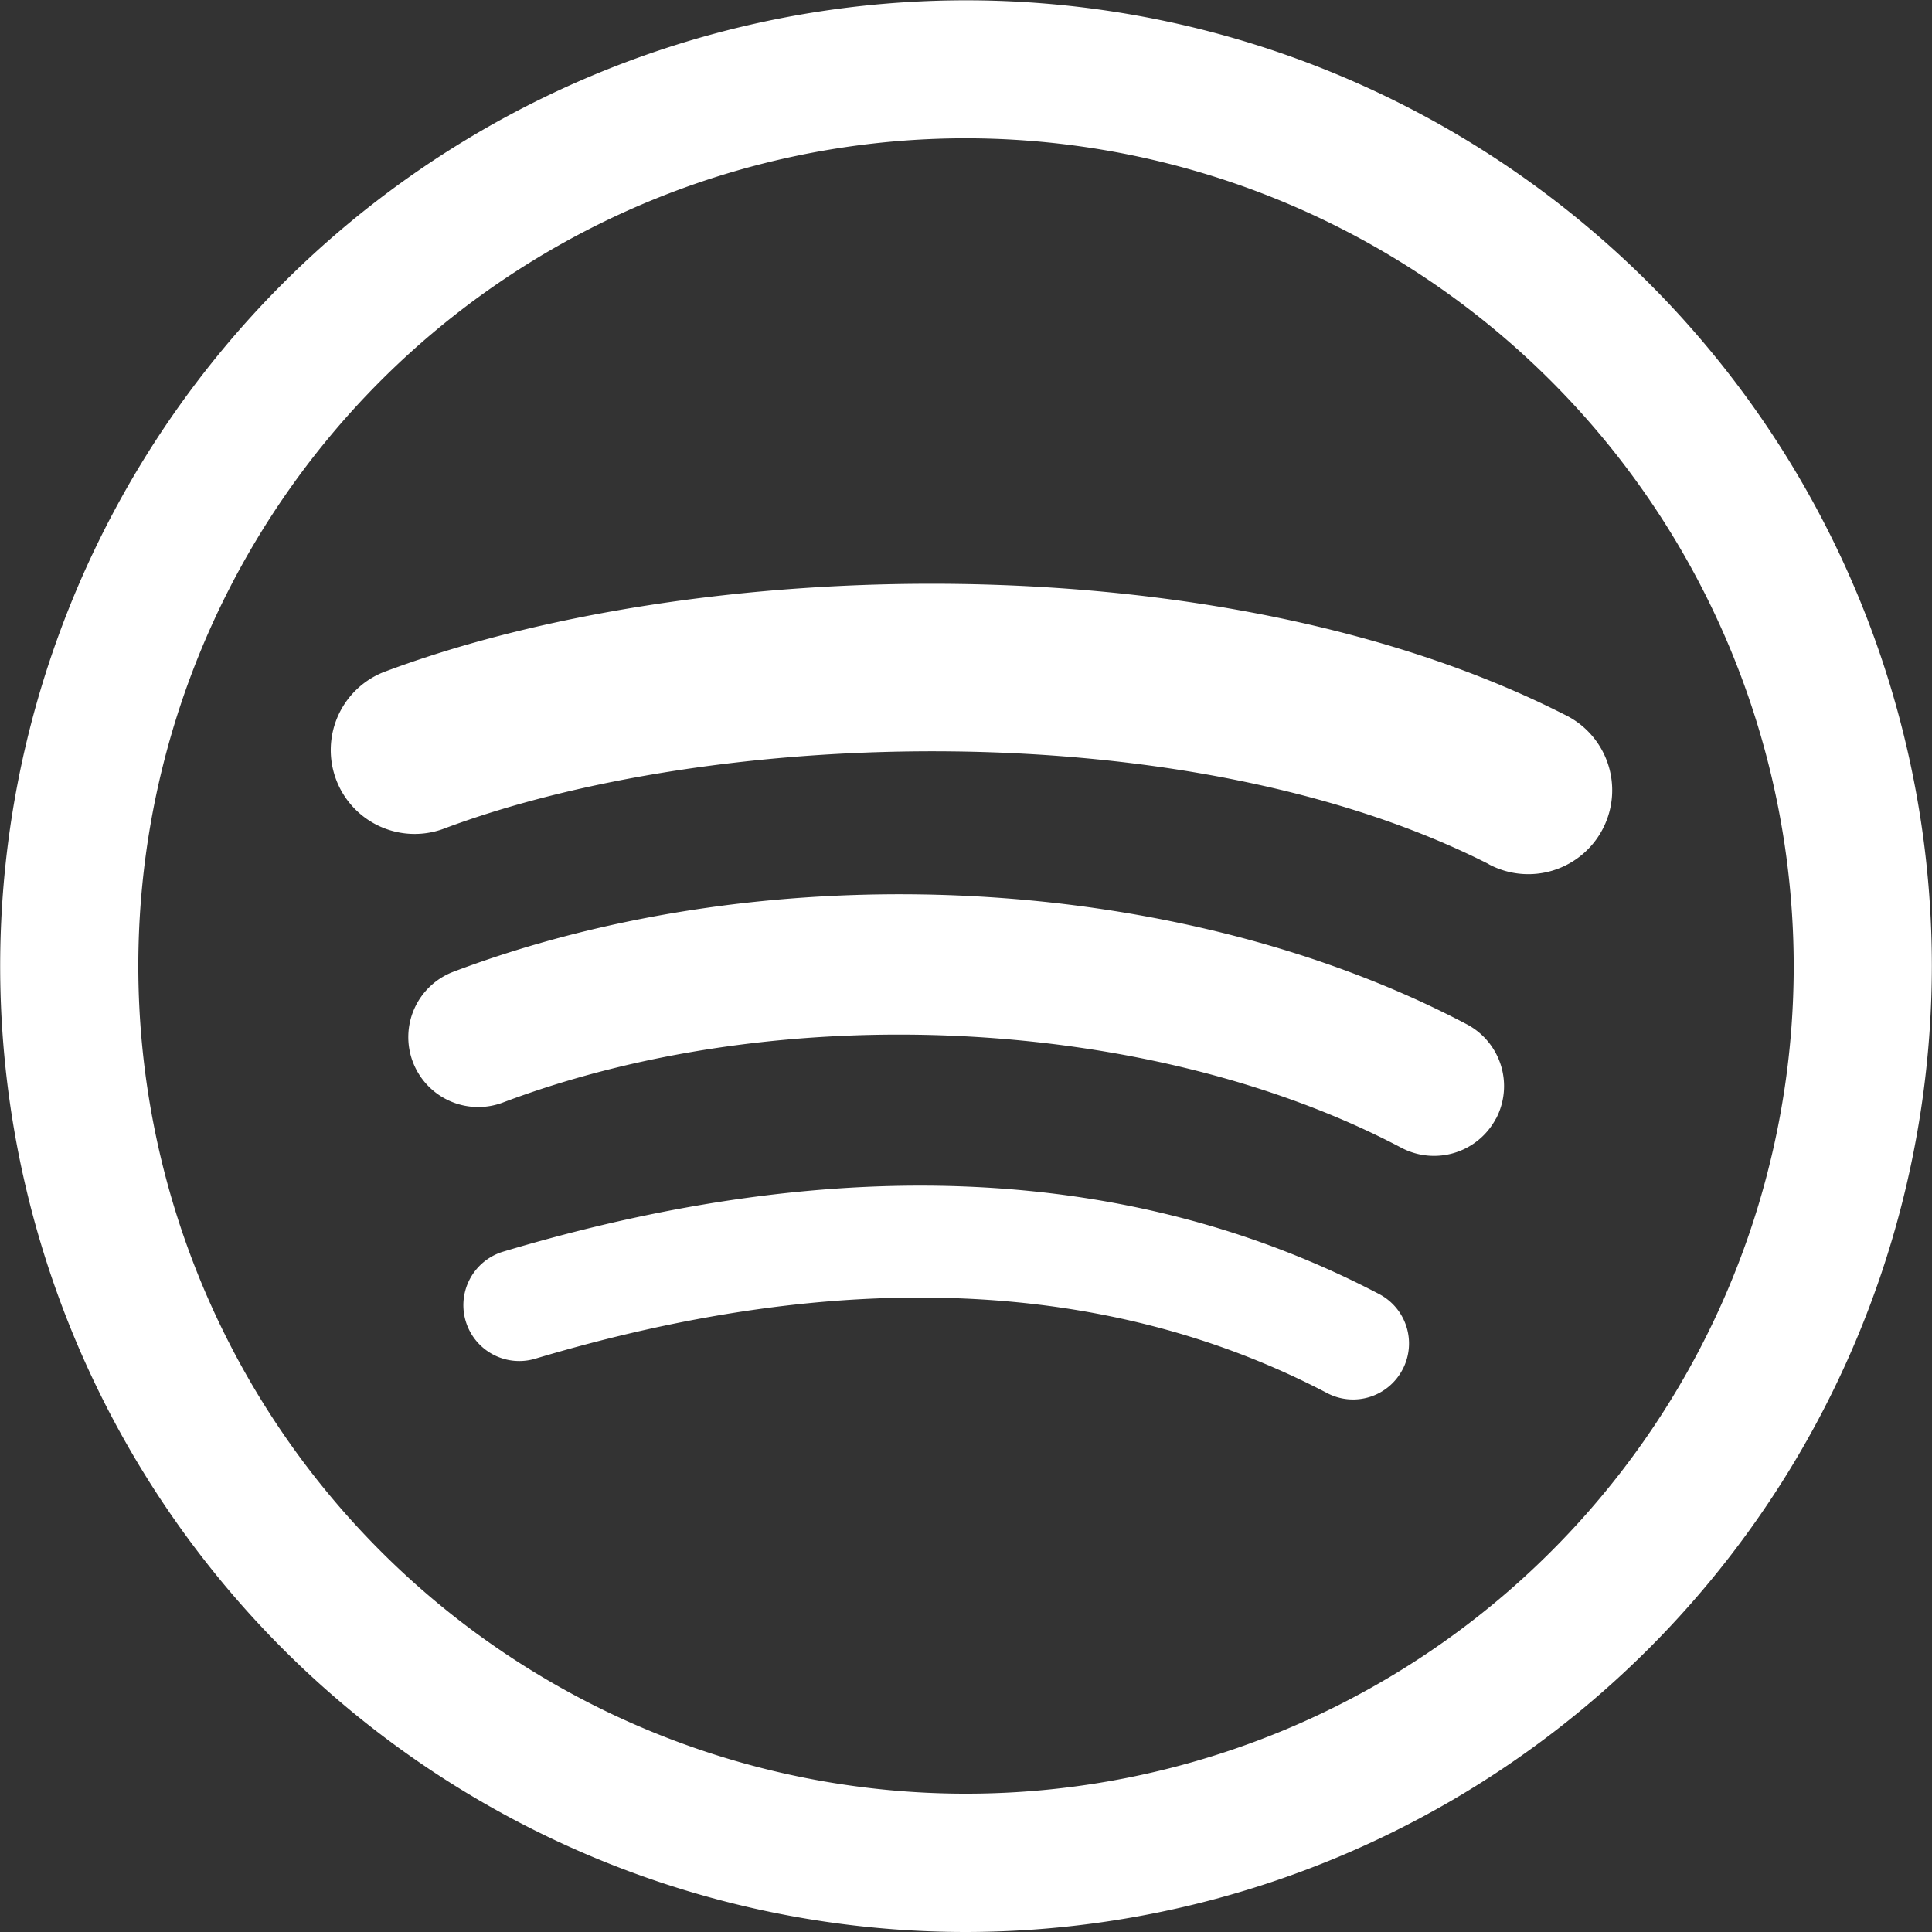
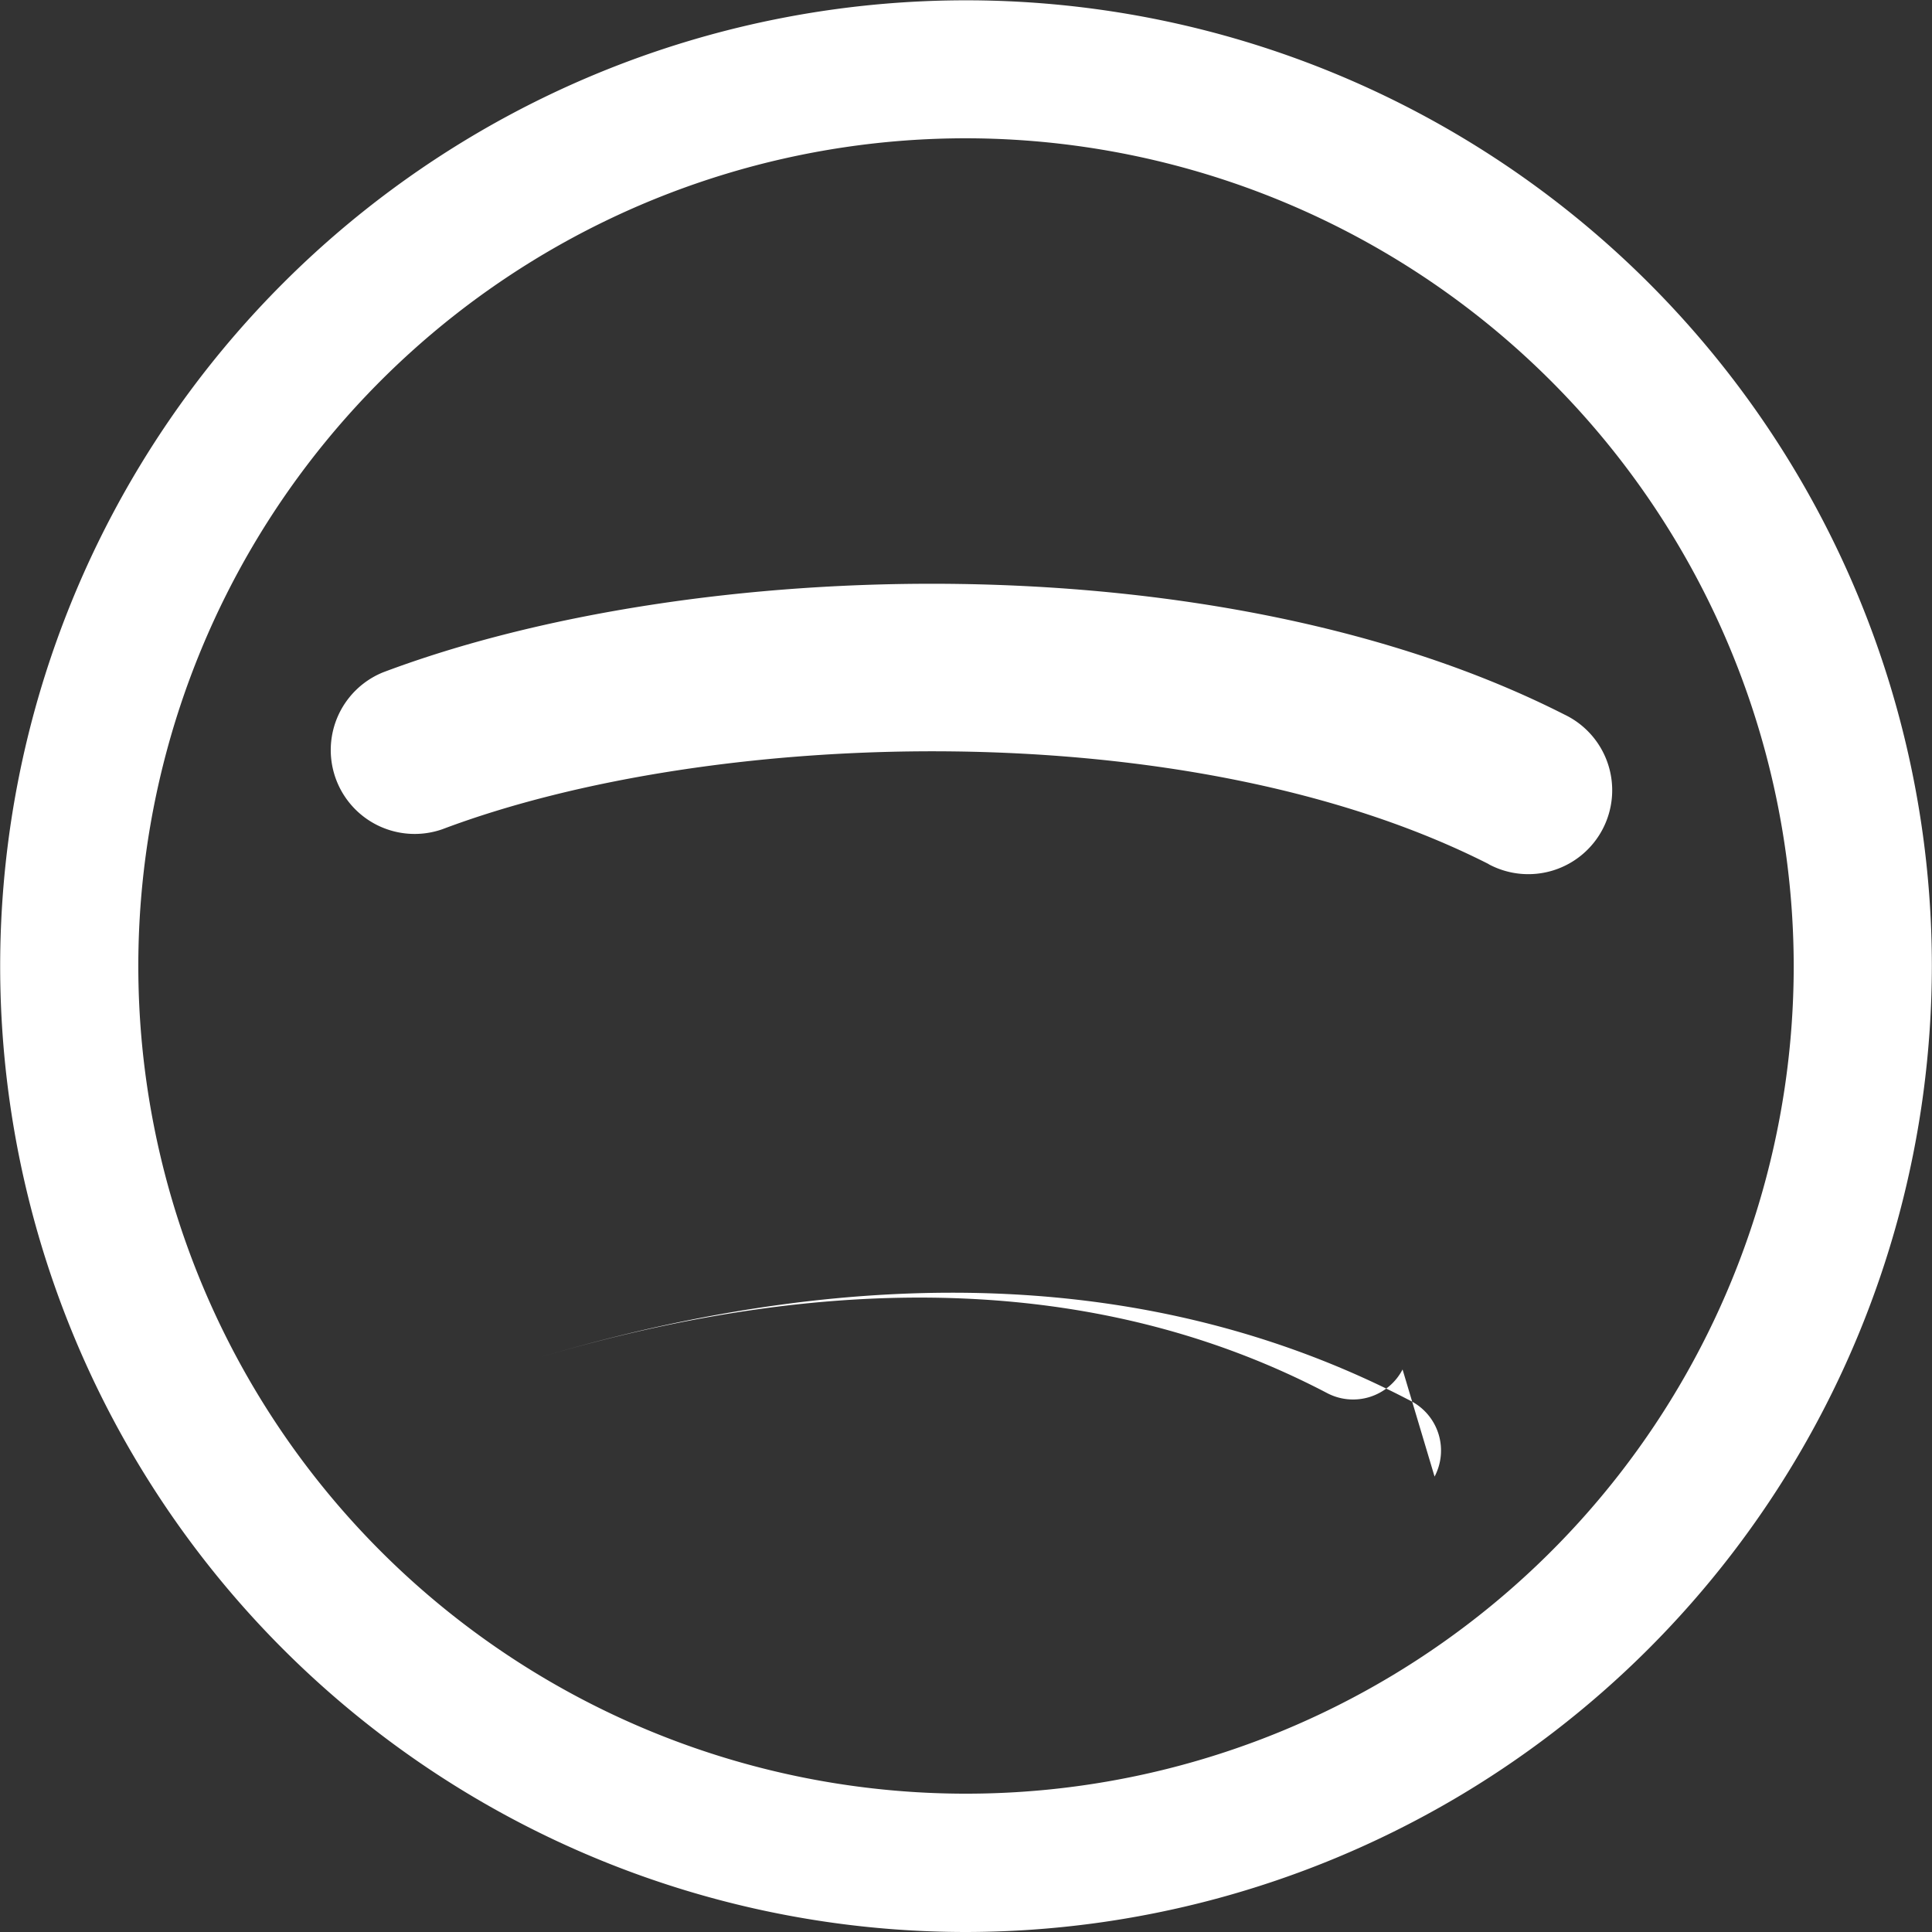
<svg xmlns="http://www.w3.org/2000/svg" id="Group_143" data-name="Group 143" width="55.409" height="55.409" viewBox="0 0 55.409 55.409">
  <rect x="0" y="0" width="55.409" height="55.409" fill="#333333" stroke="none" />
  <path id="Path_589" data-name="Path 589" d="M27.705,55.409a27.7,27.7,0,1,1,27.7-27.7,27.735,27.735,0,0,1-27.7,27.7m0-51.443A23.738,23.738,0,1,0,51.443,27.705,23.766,23.766,0,0,0,27.705,3.966" transform="translate(0 0)" fill="#fff" />
-   <path id="Path_590" data-name="Path 590" d="M36.988,30.993a1.6,1.6,0,0,1-2.164.677c-6.271-3.285-13.911-3.616-22.71-.986a1.6,1.6,0,1,1-.918-3.071c9.629-2.879,18.078-2.472,25.116,1.215a1.6,1.6,0,0,1,.676,2.166" transform="translate(3.237 8.283)" fill="#fff" />
-   <path id="Path_591" data-name="Path 591" d="M40.051,25.833a2.008,2.008,0,0,1-2.709.841c-7.177-3.785-17.776-4.319-25.772-1.3a2.005,2.005,0,1,1-1.416-3.752c9.135-3.444,20.813-2.838,29.058,1.507a2.005,2.005,0,0,1,.84,2.708" transform="translate(2.853 6.246)" fill="#fff" />
+   <path id="Path_590" data-name="Path 590" d="M36.988,30.993a1.6,1.6,0,0,1-2.164.677c-6.271-3.285-13.911-3.616-22.71-.986c9.629-2.879,18.078-2.472,25.116,1.215a1.6,1.6,0,0,1,.676,2.166" transform="translate(3.237 8.283)" fill="#fff" />
  <path id="Path_592" data-name="Path 592" d="M40.4,20.706c-8.6-4.367-22.274-3.919-30.013-1a2.406,2.406,0,0,1-1.7-4.5c8.884-3.35,23.99-3.813,33.887,1.212a2.406,2.406,0,1,1-2.177,4.29" transform="translate(2.297 4.077)" fill="#fff" />
</svg>